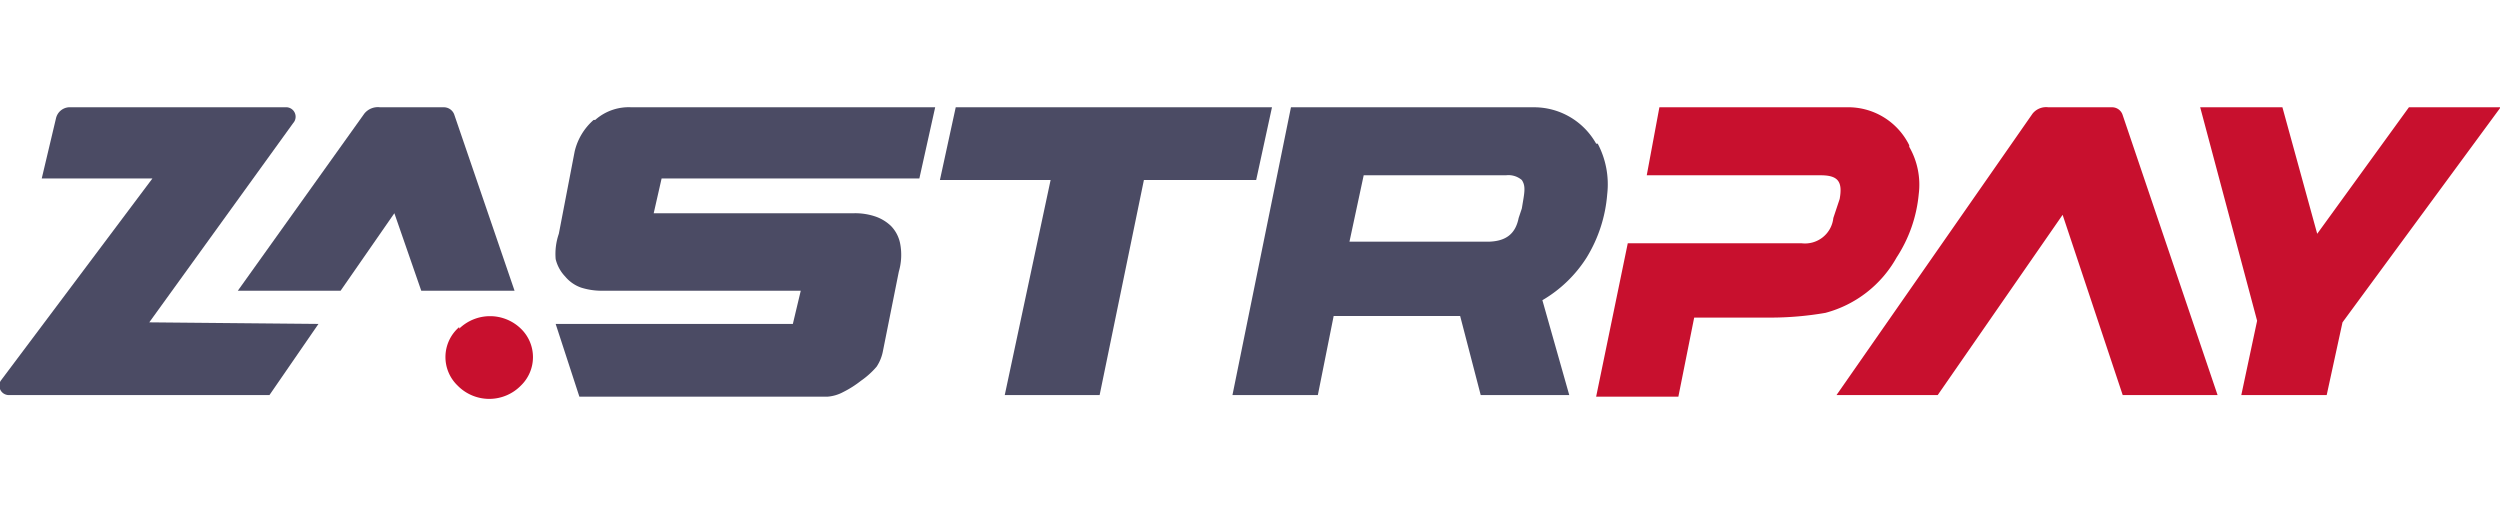
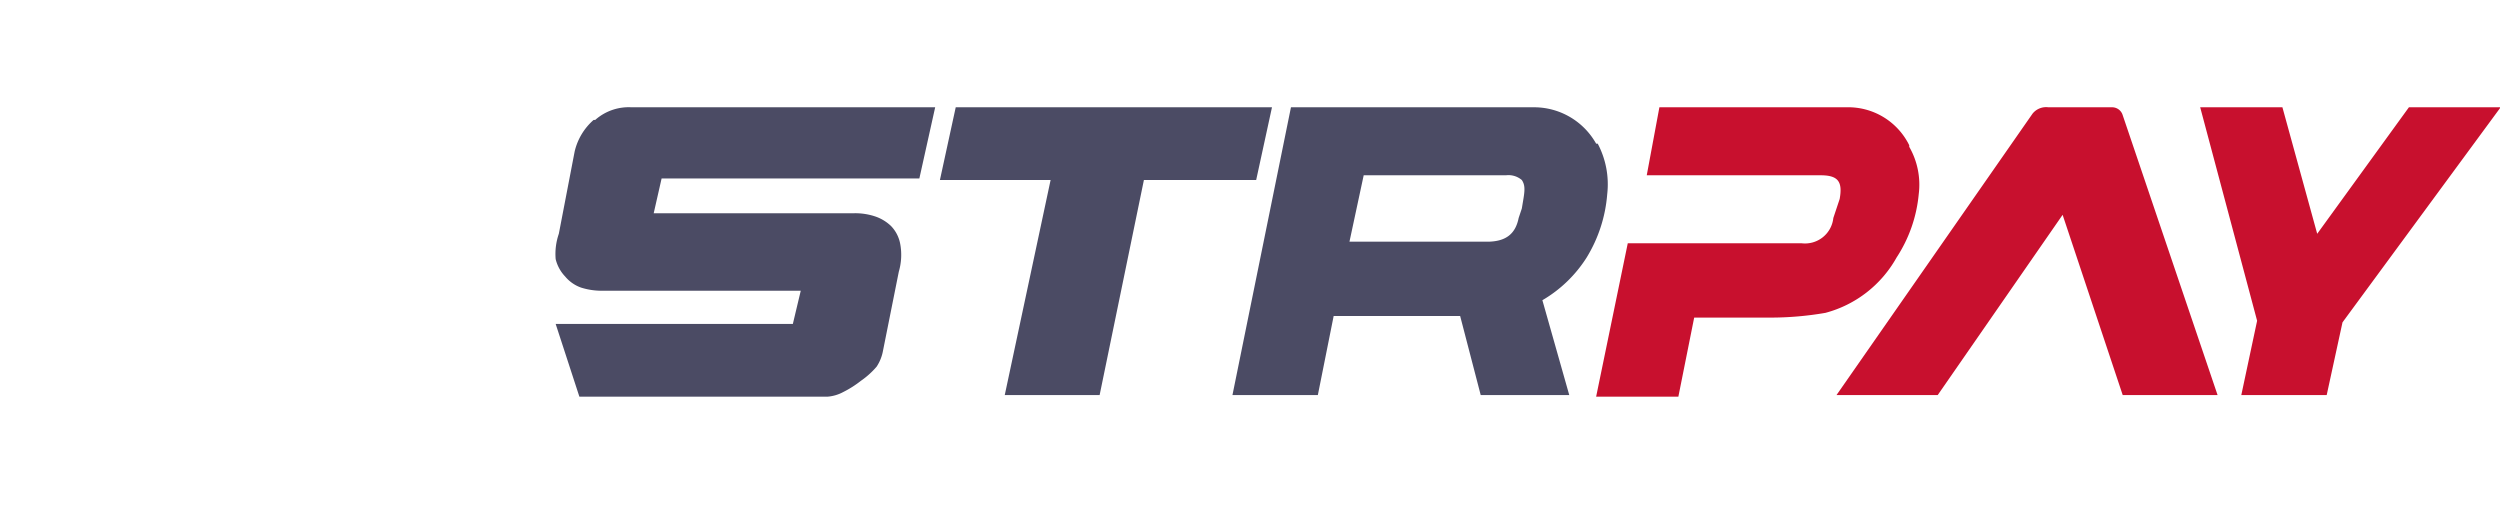
<svg xmlns="http://www.w3.org/2000/svg" width="158.1" height="32">
  <g>
    <title>Layer 1</title>
    <g>
      <path d="m152.34,6.785l-5.8,8l-2.2,-8l-5.2,0l3.6,13.5l-1,4.7l5.4,0l1,-4.6l10,-13.6l-5.8,0zm-18.1,18.2l6,0l-6,-17.7a0.7,0.7 0 0 0 -0.7,-0.5l-4,0a1.1,1.1 0 0 0 -1,0.4l-12.4,17.8l6.4,0l7.9,-11.4l3.8,11.4zm-13.5,-15.8a4.3,4.3 0 0 0 -4,-2.4l-11.8,0l-0.8,4.3l11,0c1.1,0 1.4,0.4 1.2,1.5l-0.4,1.2a1.8,1.8 0 0 1 -2,1.6l-11,0l-2,9.7l5.2,0l1,-5l4.8,0a20.4,20.4 0 0 0 3.5,-0.3a7.3,7.3 0 0 0 4.5,-3.5a8.8,8.8 0 0 0 1.4,-4a4.8,4.8 0 0 0 -0.6,-3" fill="#c8102e" />
      <path d="m100.94,9.085a4.5,4.5 0 0 0 -4,-2.3l-15.3,0l-3.7,18.2l5.4,0l1,-5l8,0l1.3,5l5.6,0l-1.7,-6a8.2,8.2 0 0 0 2.8,-2.7a9,9 0 0 0 1.3,-4a5.5,5.5 0 0 0 -0.6,-3.2m-14.8,2l9,0a1.3,1.3 0 0 1 1,0.3c0.2,0.3 0.2,0.6 0.1,1.2l-0.1,0.6l-0.2,0.6c-0.2,1 -0.8,1.5 -2,1.5l-8.7,0l0.9,-4.2zm-5.8,-4.3l-20,0l-1,4.6l7,0l-2.9,13.6l6,0l2.8,-13.6l7.1,0l1,-4.6zm-42.9,0.8a3.8,3.8 0 0 0 -1.2,2l-1,5.2a3.9,3.9 0 0 0 -0.2,1.6a2.4,2.4 0 0 0 0.6,1.1a2.3,2.3 0 0 0 1,0.7a4.3,4.3 0 0 0 1.2,0.2l12.7,0l-0.5,2.1l-15,0l1.5,4.6l15.7,0a2.5,2.5 0 0 0 1,-0.3a6.5,6.5 0 0 0 1.1,-0.7a5.2,5.2 0 0 0 1,-0.9a2.7,2.7 0 0 0 0.4,-1l1,-5a3.8,3.8 0 0 0 0.1,-1.7a2.2,2.2 0 0 0 -0.6,-1.2a2.7,2.7 0 0 0 -1,-0.6a4,4 0 0 0 -1.3,-0.2l-12.7,0l0.5,-2.2l16.3,0l1,-4.5l-19.2,0a3.2,3.2 0 0 0 -2.3,0.8" fill="#4b4b64" />
-       <path d="m29.04,20.785a2.8,2.8 0 0 1 3.9,0a2.5,2.5 0 0 1 0,3.6a2.8,2.8 0 0 1 -4,0a2.5,2.5 0 0 1 0.1,-3.7" fill="#c8102e" />
-       <path d="m26.64,18.385l5.9,0l-3.8,-11.1a0.7,0.7 0 0 0 -0.7,-0.5l-4,0a1.1,1.1 0 0 0 -1,0.4l-8,11.2l6.5,0l3.4,-4.9l1.7,4.9z" fill="#4b4b64" />
-       <path d="m20.14,20.485l-3.1,4.5l-16.5,0a0.6,0.6 0 0 1 -0.5,-0.9l9.6,-12.8l-7,0l0.9,-3.8a0.9,0.9 0 0 1 0.8,-0.7l13.7,0a0.6,0.6 0 0 1 0.5,1l-9.1,12.6l10.7,0.1z" fill="#4b4b64" />
    </g>
  </g>
</svg>